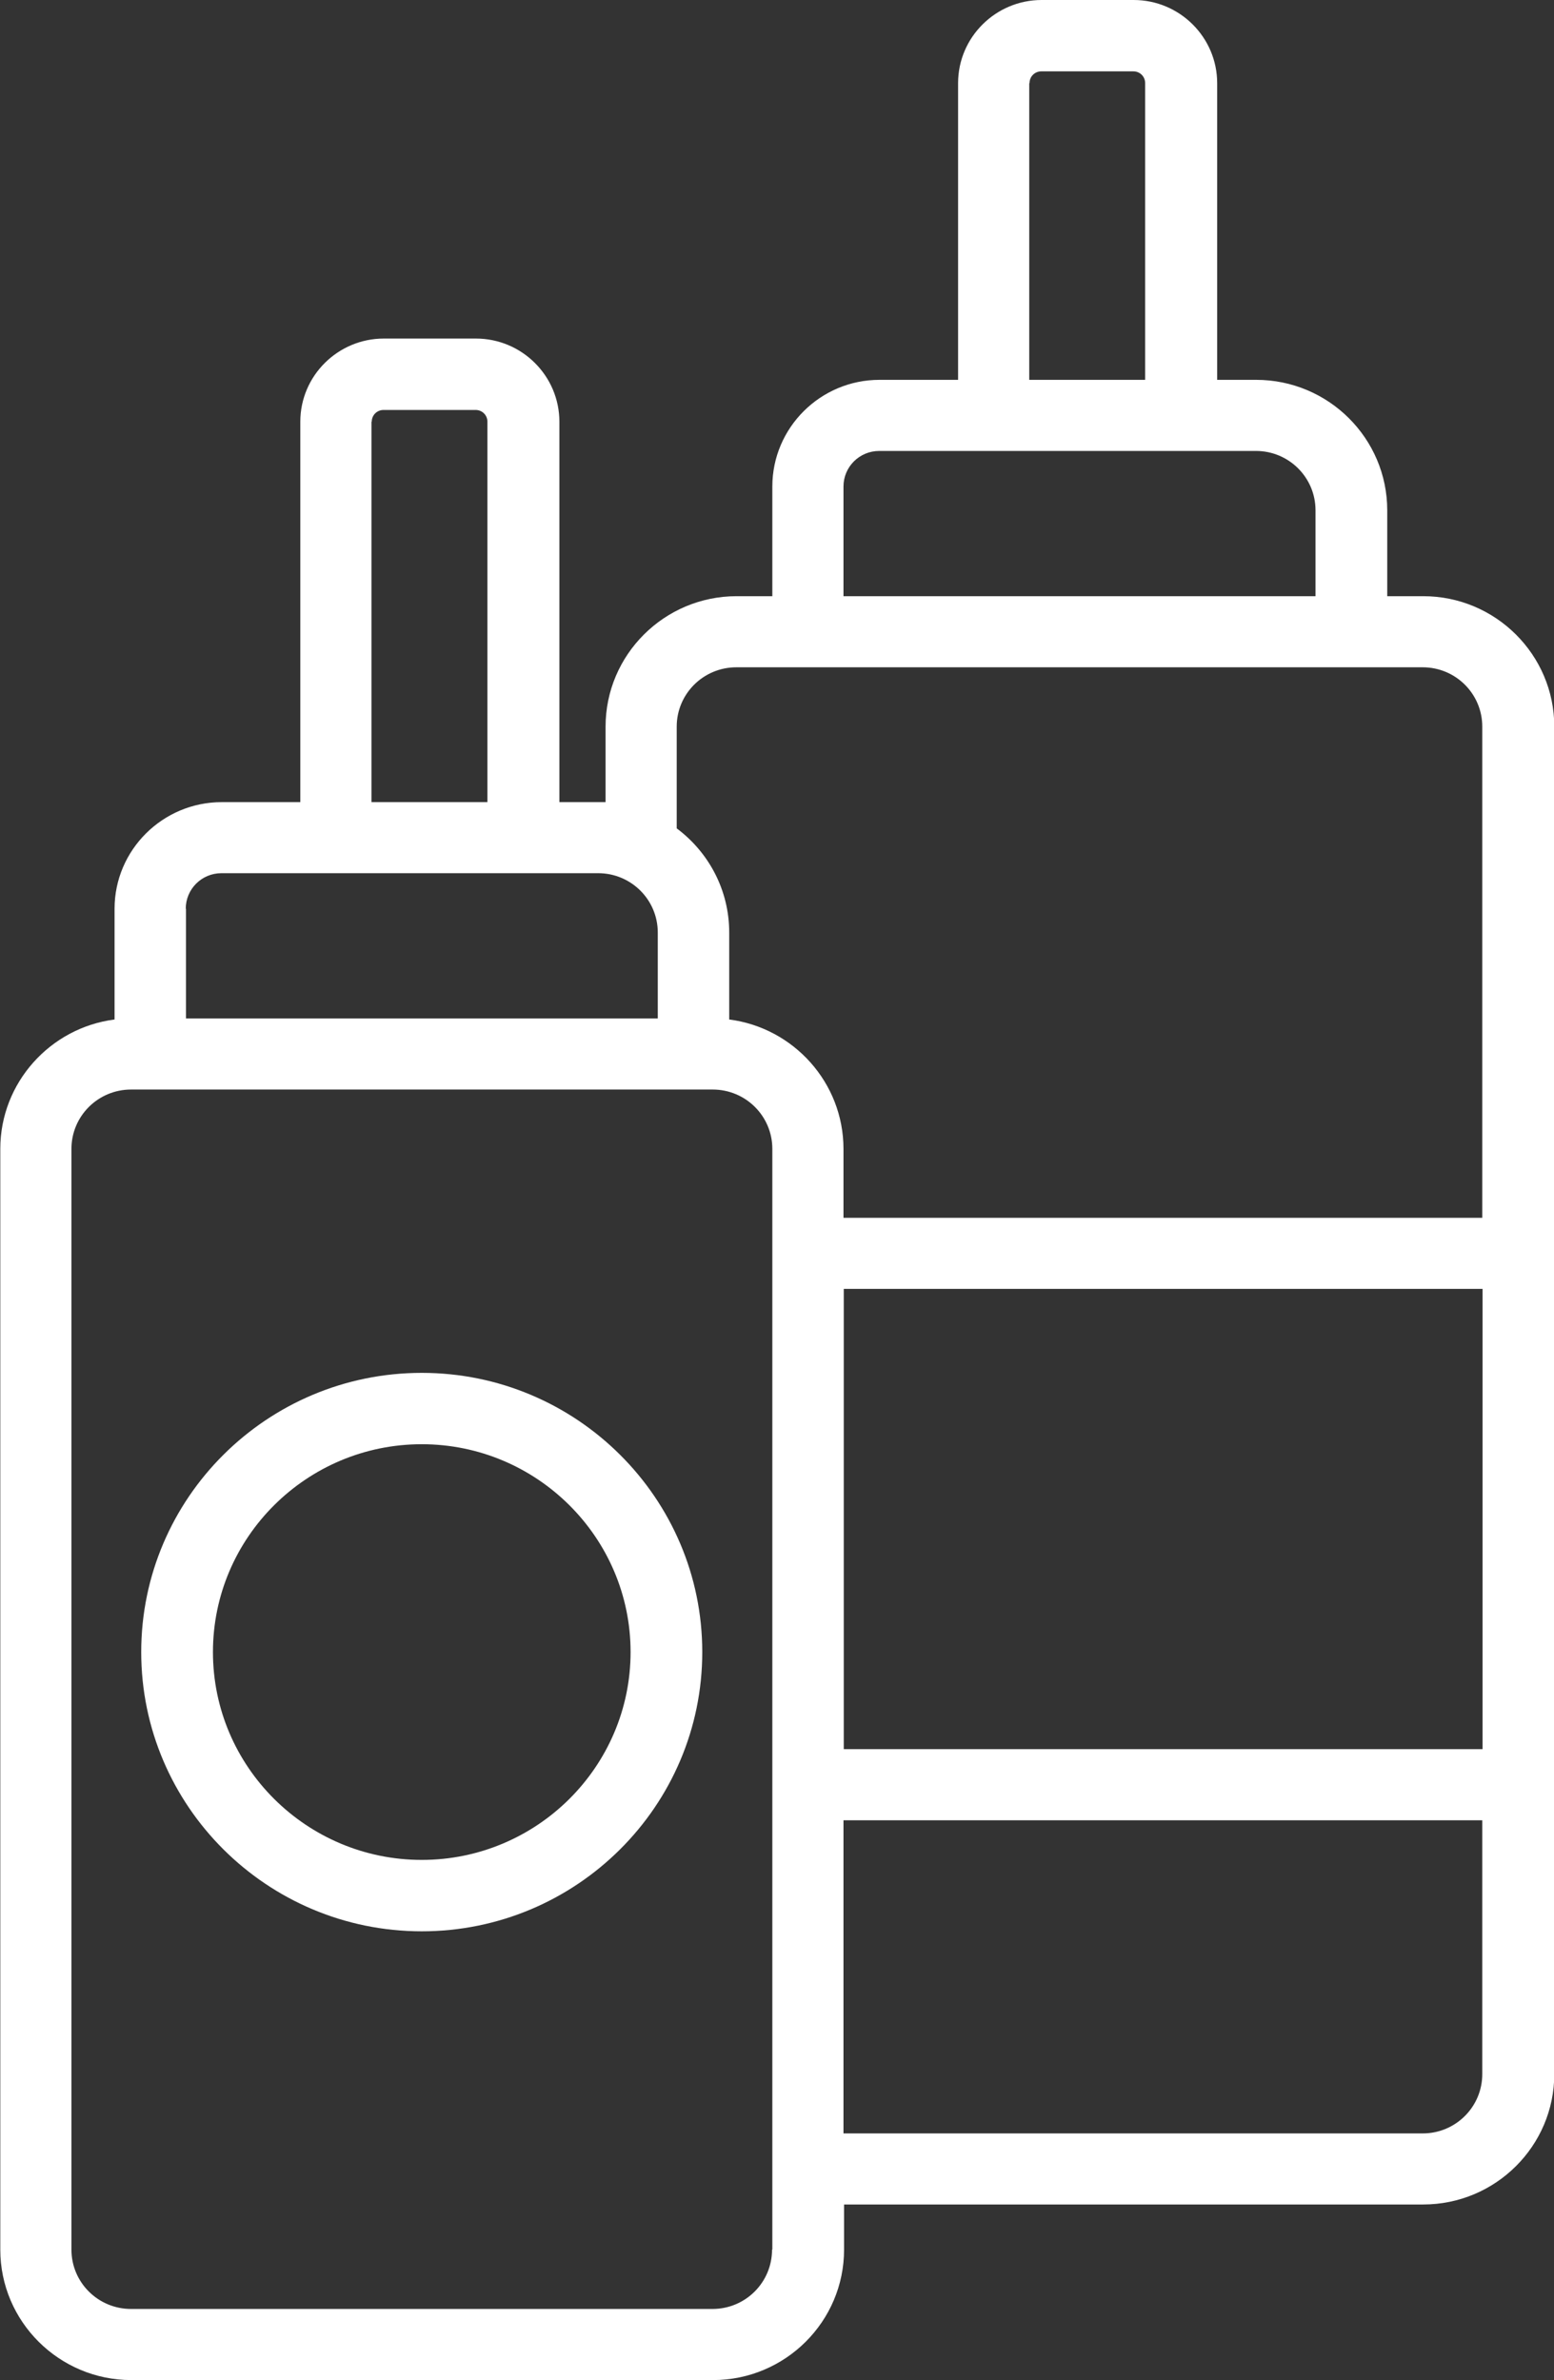
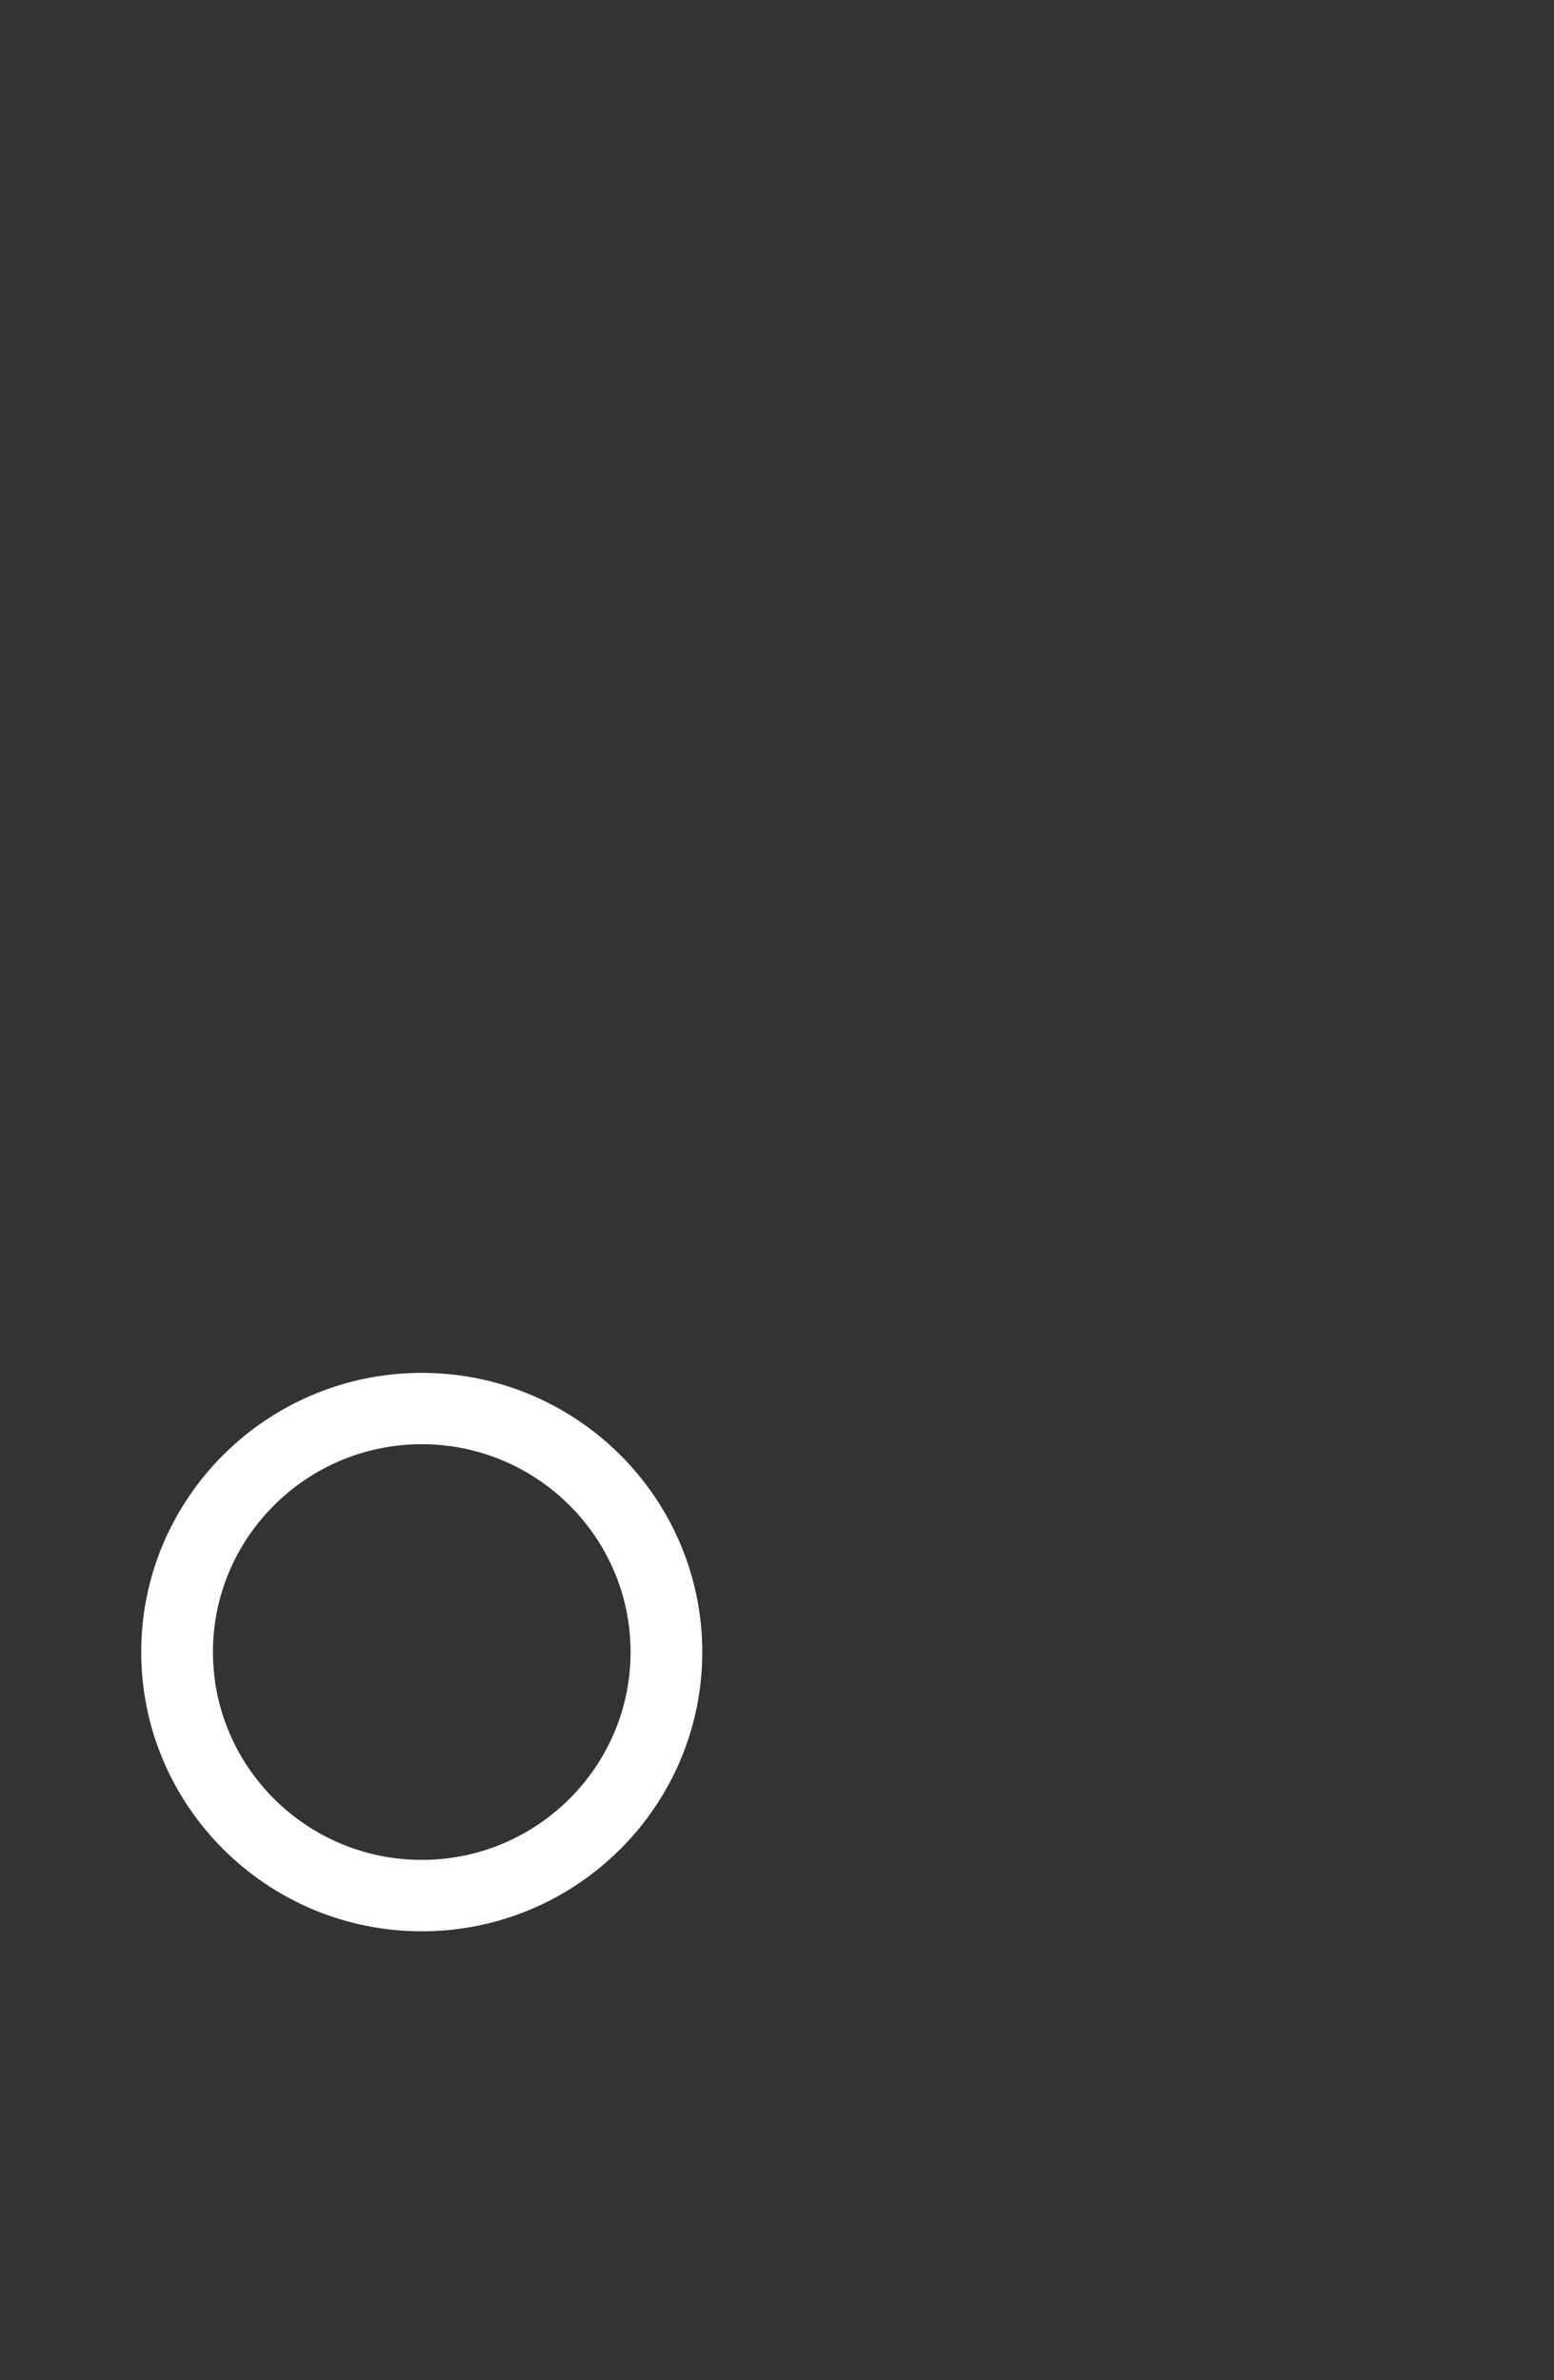
<svg xmlns="http://www.w3.org/2000/svg" width="32" height="49" viewBox="0 0 32 49" fill="none">
  <rect x="0" y="0" width="32" height="49" fill="#333333" stroke="none" />
  <g clip-path="url(#clip0_432_2616)">
-     <path d="M29.302 12.274H28.566V10.506C28.566 9.025 27.355 7.82 25.867 7.82H25.064V1.712C25.064 0.771 24.294 0 23.344 0H21.449C20.504 0 19.729 0.766 19.729 1.712V7.82H18.11C16.894 7.82 15.904 8.806 15.904 10.016V12.274H15.168C13.681 12.274 12.47 13.479 12.47 14.96V16.514C12.419 16.514 12.374 16.514 12.323 16.514H11.519V8.682C11.519 7.742 10.75 6.97 9.799 6.97H7.904C6.959 6.97 6.184 7.736 6.184 8.682V16.514H4.566C3.35 16.514 2.359 17.499 2.359 18.709V20.989C1.036 21.158 0.006 22.29 0.006 23.653V46.314C0.006 47.795 1.217 49 2.705 49H14.682C16.17 49 17.381 47.795 17.381 46.314V45.385H29.307C30.795 45.385 32.006 44.181 32.006 42.7V14.96C32.006 13.479 30.795 12.274 29.307 12.274H29.302ZM17.375 26.535H30.529V36.011H17.375V26.535ZM21.2 1.712C21.2 1.576 21.307 1.469 21.443 1.469H23.338C23.474 1.469 23.581 1.576 23.581 1.712V7.82H21.194V1.712H21.2ZM17.369 10.016C17.369 9.611 17.698 9.284 18.105 9.284H25.862C26.541 9.284 27.089 9.83 27.089 10.506V12.274H17.369V10.016ZM13.935 14.96C13.935 14.284 14.484 13.738 15.163 13.738H29.296C29.975 13.738 30.523 14.284 30.523 14.96V25.072H17.369V23.653C17.369 22.29 16.34 21.158 15.016 20.989V19.199C15.016 18.321 14.591 17.544 13.935 17.054V14.965V14.96ZM7.655 8.682C7.655 8.547 7.763 8.44 7.898 8.44H9.794C9.929 8.44 10.037 8.547 10.037 8.682V16.514H7.649V8.682H7.655ZM3.825 18.709C3.825 18.304 4.153 17.977 4.56 17.977H12.317C12.996 17.977 13.545 18.523 13.545 19.199V20.967H3.83V18.709H3.825ZM15.898 46.314C15.898 46.99 15.35 47.536 14.671 47.536H2.699C2.02 47.536 1.471 46.99 1.471 46.314V23.653C1.471 22.977 2.02 22.431 2.699 22.431H14.676C15.355 22.431 15.904 22.977 15.904 23.653V46.314H15.898ZM29.296 43.922H17.369V37.475H30.523V42.7C30.523 43.375 29.975 43.922 29.296 43.922Z" fill="white" />
    <path d="M8.685 28.264C5.499 28.264 2.908 30.842 2.908 34.012C2.908 37.182 5.499 39.761 8.685 39.761C11.87 39.761 14.461 37.182 14.461 34.012C14.461 30.842 11.87 28.264 8.685 28.264ZM8.685 38.291C6.314 38.291 4.385 36.371 4.385 34.012C4.385 31.653 6.314 29.733 8.685 29.733C11.055 29.733 12.985 31.653 12.985 34.012C12.985 36.371 11.055 38.291 8.685 38.291Z" fill="white" />
  </g>
  <defs>
    <clipPath id="clip0_432_2616">
      <rect width="32" height="49" fill="white" />
    </clipPath>
  </defs>
</svg>